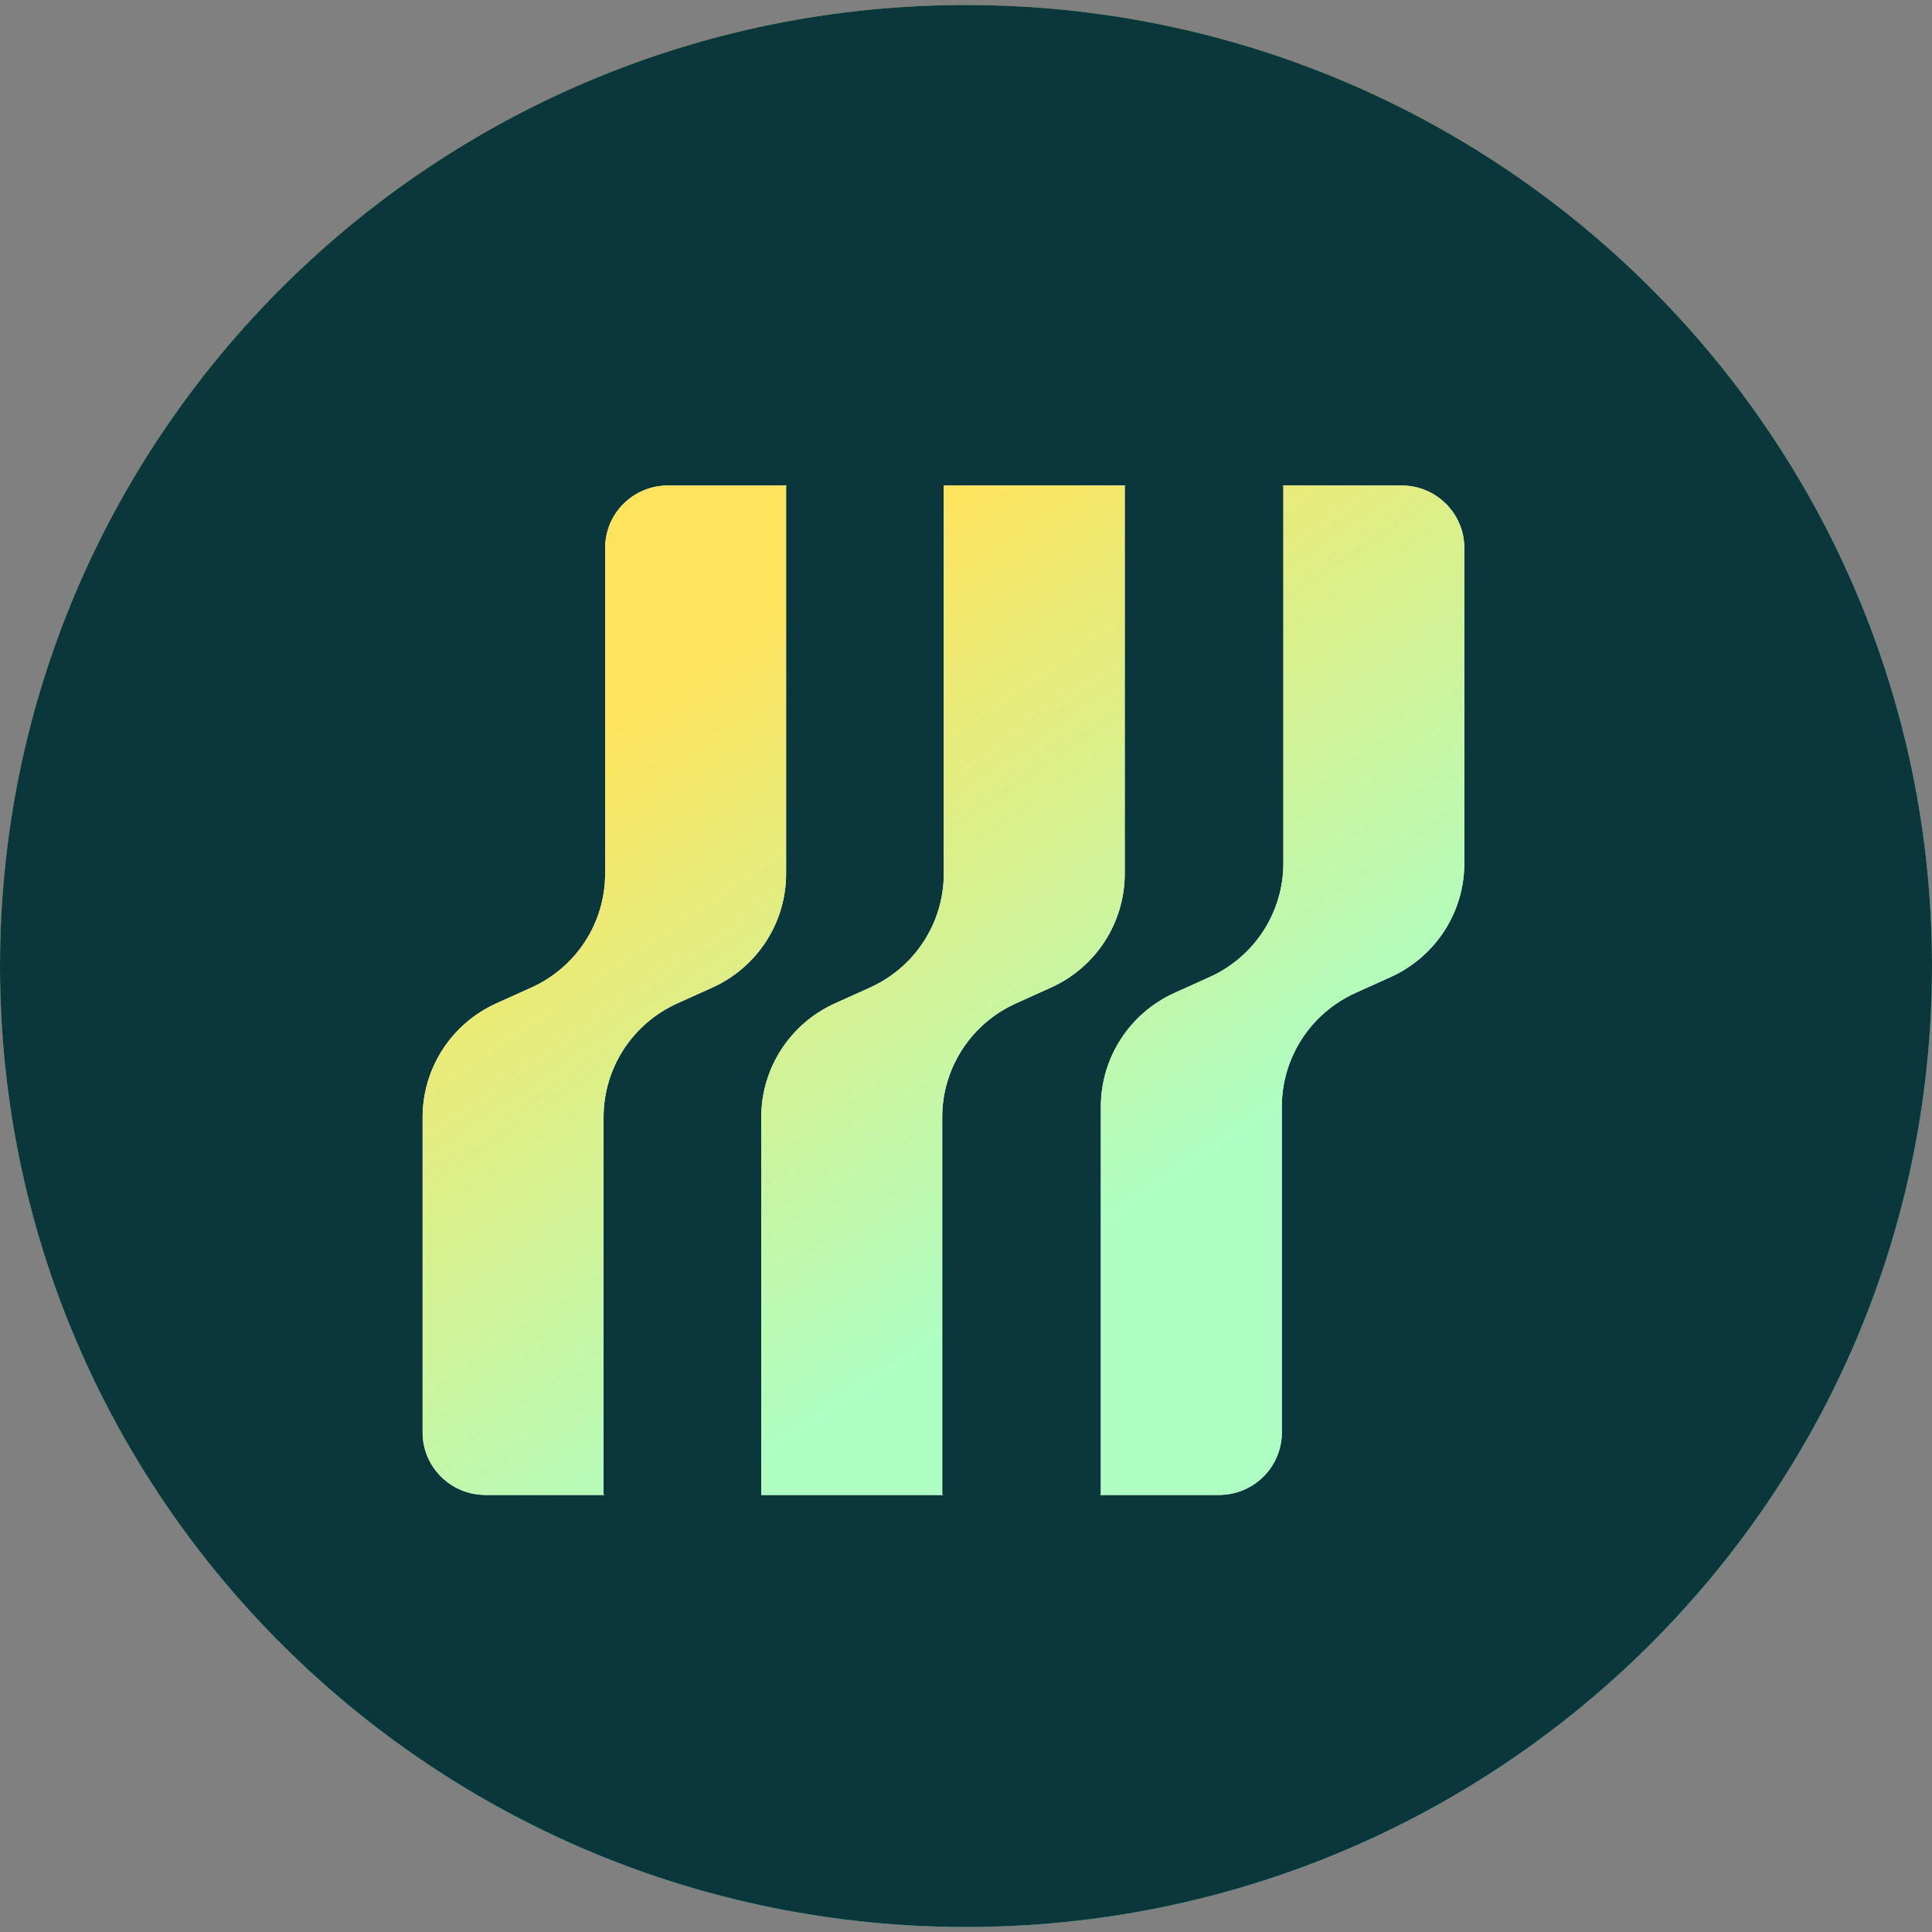
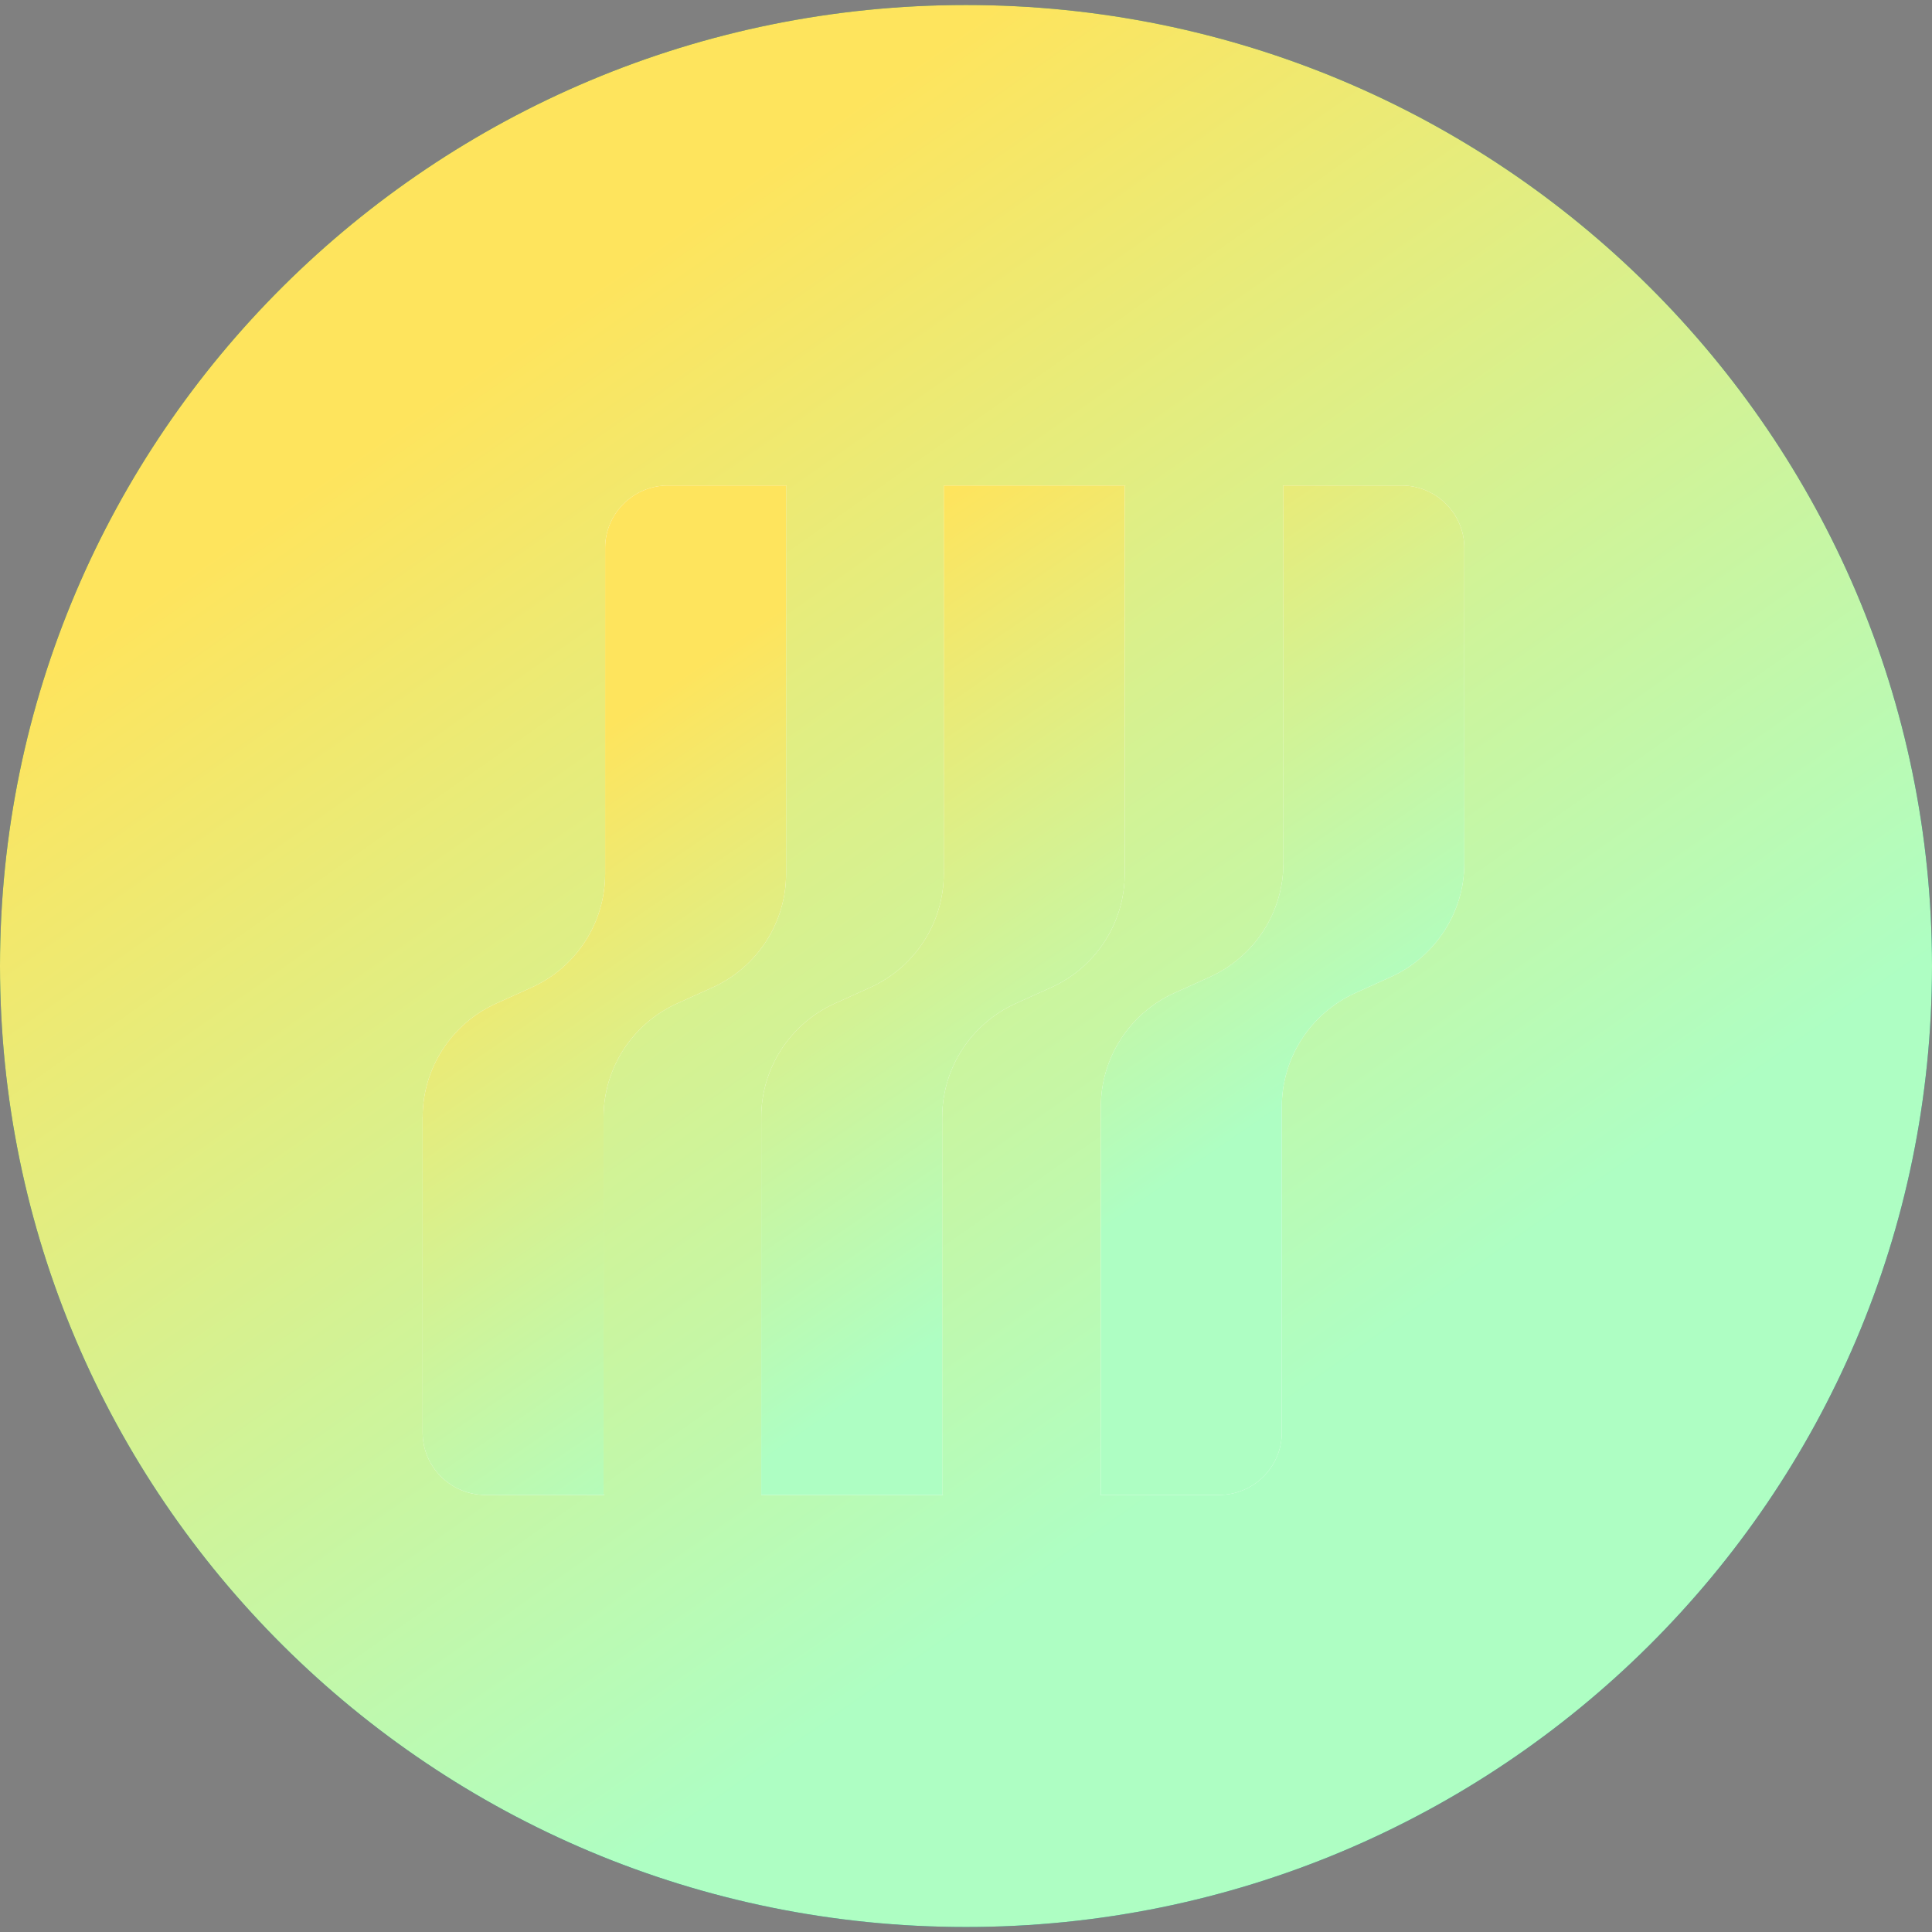
<svg xmlns="http://www.w3.org/2000/svg" width="160" height="160" viewBox="0 0 160 160" fill="none">
  <rect x="0" y="0" width="160" height="160" fill="#808080" stroke="none" />
  <g clip-path="url(#clip0_1014_58)">
    <path d="M80 159.586C124.182 159.586 160 123.954 160 80C160 36.046 124.182 0.415 80 0.415C35.817 0.415 0 36.046 0 80C0 123.954 35.817 159.586 80 159.586Z" fill="#026B71" />
    <path d="M80 159.586C124.182 159.586 160 123.954 160 80C160 36.046 124.182 0.415 80 0.415C35.817 0.415 0 36.046 0 80C0 123.954 35.817 159.586 80 159.586Z" fill="url(#paint0_linear_1014_58)" />
-     <path d="M80 159.586C124.182 159.586 160 123.954 160 80C160 36.046 124.182 0.415 80 0.415C35.817 0.415 0 36.046 0 80C0 123.954 35.817 159.586 80 159.586Z" fill="#0A373B" />
    <path fill-rule="evenodd" clip-rule="evenodd" d="M63.044 123.804H75.07H78.117C78.069 123.804 78.03 123.765 78.03 123.717V92.52C78.03 88.458 80.417 84.773 84.134 83.096L87.041 81.784C90.757 80.106 93.145 76.421 93.145 72.36V66.576V40.293C93.145 40.245 93.184 40.207 93.232 40.207H78.16V66.576V72.36C78.16 76.421 75.772 80.106 72.055 81.784L69.149 83.096C65.432 84.773 63.044 88.458 63.044 92.52V123.804ZM110.98 40.207H116.068C118.941 40.207 121.269 42.524 121.269 45.382V71.491C121.269 75.552 118.883 79.238 115.165 80.915L112.259 82.227C108.542 83.905 106.154 87.591 106.154 91.651V97.435V118.63C106.154 121.488 103.825 123.804 100.953 123.804H91.082C91.13 123.804 91.168 123.765 91.168 123.718V97.435V91.651C91.168 87.591 93.556 83.905 97.273 82.227L100.179 80.915C103.897 79.238 106.284 75.552 106.284 71.491V40.293C106.284 40.246 106.246 40.207 106.198 40.207H109.243H110.056C110.031 40.207 110.006 40.207 109.981 40.207H110.905C110.93 40.207 110.955 40.207 110.98 40.207ZM65.188 40.207H55.317C52.444 40.207 50.115 42.523 50.115 45.381V66.576V72.36C50.115 76.421 47.728 80.106 44.011 81.784L41.105 83.096C37.387 84.773 35 88.458 35 92.52V118.63C35 121.487 37.329 123.804 40.201 123.804H47.026H50.072C50.024 123.804 49.985 123.765 49.985 123.717V92.52C49.985 88.458 52.373 84.773 56.09 83.096L58.996 81.784C62.713 80.106 65.101 76.421 65.101 72.36V66.576V40.293C65.101 40.245 65.14 40.207 65.188 40.207Z" fill="white" />
    <path fill-rule="evenodd" clip-rule="evenodd" d="M63.044 123.804H75.07H78.117C78.069 123.804 78.03 123.765 78.03 123.717V92.52C78.03 88.458 80.417 84.773 84.134 83.096L87.041 81.784C90.757 80.106 93.145 76.421 93.145 72.36V66.576V40.293C93.145 40.245 93.184 40.207 93.232 40.207H78.16V66.576V72.36C78.16 76.421 75.772 80.106 72.055 81.784L69.149 83.096C65.432 84.773 63.044 88.458 63.044 92.52V123.804ZM110.98 40.207H116.068C118.941 40.207 121.269 42.524 121.269 45.382V71.491C121.269 75.552 118.883 79.238 115.165 80.915L112.259 82.227C108.542 83.905 106.154 87.591 106.154 91.651V97.435V118.63C106.154 121.488 103.825 123.804 100.953 123.804H91.082C91.13 123.804 91.168 123.765 91.168 123.718V97.435V91.651C91.168 87.591 93.556 83.905 97.273 82.227L100.179 80.915C103.897 79.238 106.284 75.552 106.284 71.491V40.293C106.284 40.246 106.246 40.207 106.198 40.207H109.243H110.056C110.031 40.207 110.006 40.207 109.981 40.207H110.905C110.93 40.207 110.955 40.207 110.98 40.207ZM65.188 40.207H55.317C52.444 40.207 50.115 42.523 50.115 45.381V66.576V72.36C50.115 76.421 47.728 80.106 44.011 81.784L41.105 83.096C37.387 84.773 35 88.458 35 92.52V118.63C35 121.487 37.329 123.804 40.201 123.804H47.026H50.072C50.024 123.804 49.985 123.765 49.985 123.717V92.52C49.985 88.458 52.373 84.773 56.09 83.096L58.996 81.784C62.713 80.106 65.101 76.421 65.101 72.36V66.576V40.293C65.101 40.245 65.14 40.207 65.188 40.207Z" fill="url(#paint1_linear_1014_58)" />
  </g>
  <defs>
    <linearGradient id="paint0_linear_1014_58" x1="30.191" y1="6.383" x2="129.466" y2="148.016" gradientUnits="userSpaceOnUse">
      <stop stop-color="#FEE45D" />
      <stop offset="0.145" stop-color="#FEE45D" />
      <stop offset="0.775" stop-color="#AEFEC3" />
    </linearGradient>
    <linearGradient id="paint1_linear_1014_58" x1="51.279" y1="43.342" x2="102.937" y2="119.004" gradientUnits="userSpaceOnUse">
      <stop stop-color="#FEE45D" />
      <stop offset="0.145" stop-color="#FEE45D" />
      <stop offset="0.775" stop-color="#AEFEC3" />
    </linearGradient>
    <clipPath id="clip0_1014_58">
      <rect width="160" height="160" fill="white" />
    </clipPath>
  </defs>
</svg>